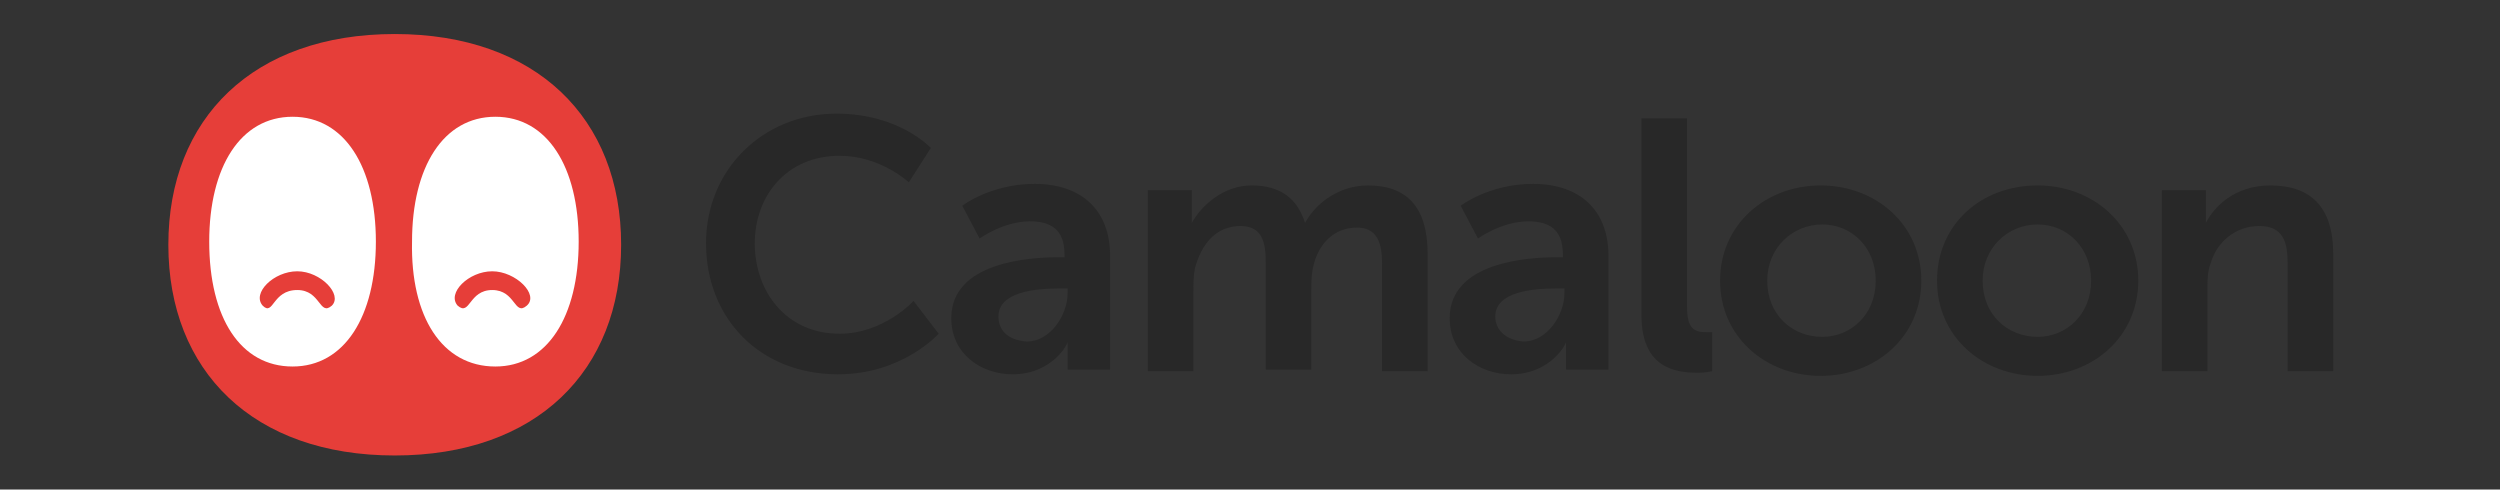
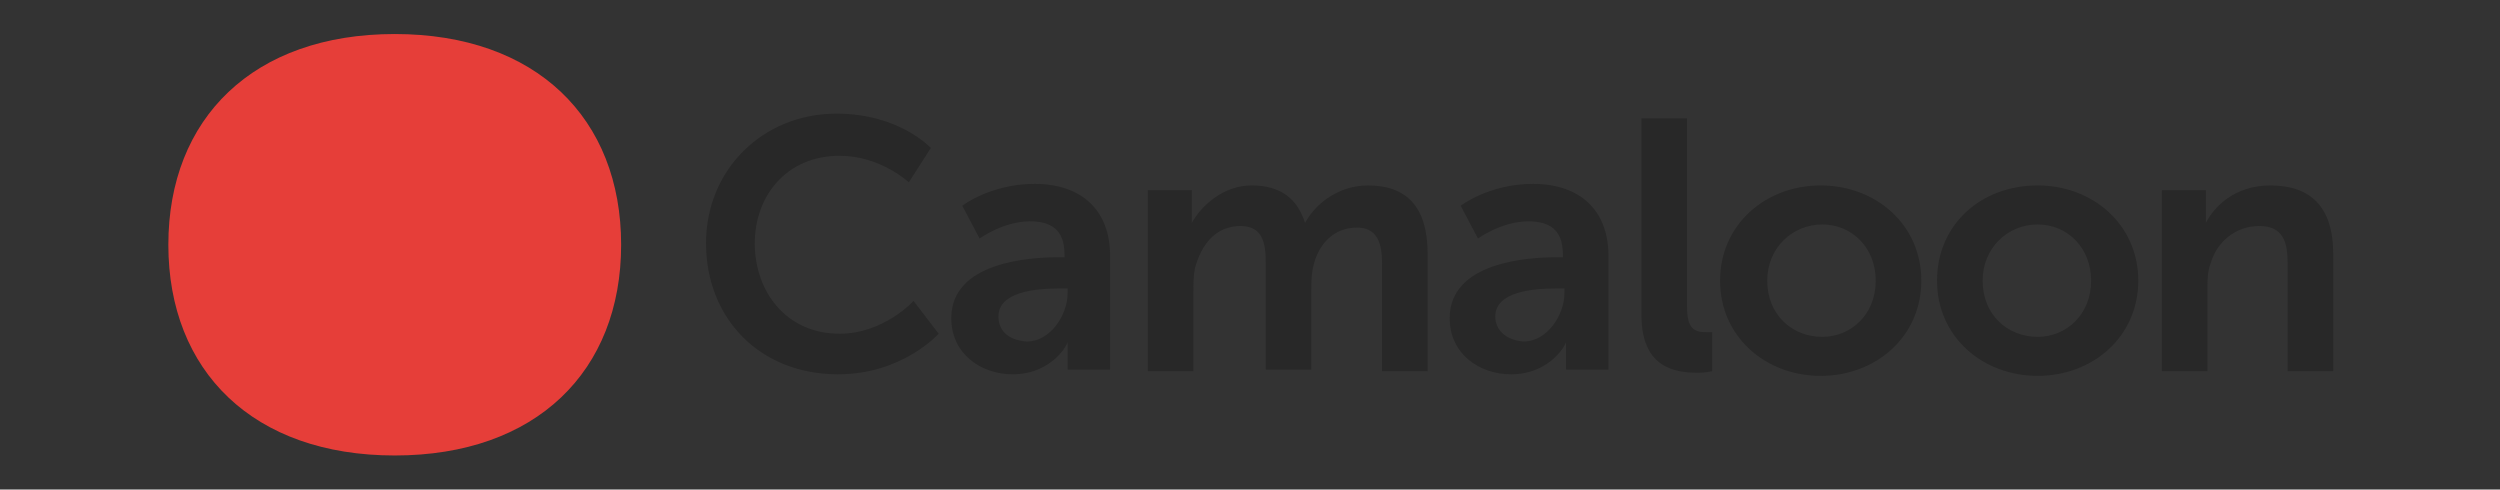
<svg xmlns="http://www.w3.org/2000/svg" width="286" height="56" viewBox="0 0 286 56">
  <rect x="0" y="0" width="286" height="56" fill="#333333" stroke="none" />
  <g fill="none" transform="translate(18 3)">
    <path fill="#E63E39" d="M27.158,49.107 C43.345,49.107 53.058,39.464 53.058,25 C53.058,10.536 43.345,0.893 27.158,0.893 C10.971,0.893 1.259,10.536 1.259,25 C1.259,39.464 10.971,49.107 27.158,49.107 Z" />
-     <path fill="#FFF" d="M15.468 38.929C21.403 38.929 25 33.214 25 24.643 25 16.071 21.403 10.357 15.468 10.357 9.532 10.357 5.935 16.071 5.935 24.643 5.935 33.393 9.532 38.929 15.468 38.929zM38.669 38.929C44.604 38.929 48.201 33.214 48.201 24.643 48.201 16.071 44.604 10.357 38.669 10.357 32.734 10.357 29.137 16.071 29.137 24.643 28.957 33.214 32.554 38.929 38.669 38.929z" />
-     <path fill="#E63E39" d="M16.007 30.179C18.705 30.179 18.525 33.214 19.964 31.964 21.223 30.714 18.705 28.036 16.007 28.036 13.309 28.036 10.791 30.536 12.05 31.964 13.309 33.214 13.129 30.179 16.007 30.179zM38.309 30.179C41.007 30.179 40.827 33.214 42.266 31.964 43.705 30.714 41.007 28.036 38.309 28.036 35.612 28.036 33.094 30.536 34.353 31.964 35.791 33.214 35.612 30.179 38.309 30.179z" />
+     <path fill="#E63E39" d="M16.007 30.179zM38.309 30.179C41.007 30.179 40.827 33.214 42.266 31.964 43.705 30.714 41.007 28.036 38.309 28.036 35.612 28.036 33.094 30.536 34.353 31.964 35.791 33.214 35.612 30.179 38.309 30.179z" />
    <path fill="#282828" d="M62.77,24.821 C62.77,33.393 68.885,39.821 77.878,39.821 C85.252,39.821 89.388,35.179 89.388,35.179 L86.511,31.429 C86.511,31.429 83.094,35.179 78.058,35.179 C71.942,35.179 68.345,30.357 68.345,24.821 C68.345,19.464 71.942,14.821 78.058,14.821 C82.734,14.821 85.971,17.857 85.971,17.857 L88.489,13.929 C88.489,13.929 84.892,10 77.698,10 C69.245,10 62.77,16.429 62.77,24.821 L62.77,24.821 Z M90.827,33.393 C90.827,37.5 94.245,39.821 97.842,39.821 C102.518,39.821 104.317,36.071 104.137,36.071 L104.137,39.286 L108.993,39.286 L108.993,26.25 C108.993,21.071 105.755,18.036 100.36,18.036 C95.324,18.036 92.086,20.536 92.086,20.536 L94.065,24.286 C94.065,24.286 96.763,22.321 99.82,22.321 C102.158,22.321 103.777,23.214 103.777,26.071 L103.777,26.429 L103.058,26.429 C99.82,26.429 90.827,26.964 90.827,33.393 L90.827,33.393 Z M96.223,33.214 C96.223,30.357 100.54,30 103.237,30 L104.137,30 L104.137,30.536 C104.137,33.036 102.158,36.071 99.46,36.071 C97.122,35.893 96.223,34.643 96.223,33.214 Z M113.309,39.464 L118.525,39.464 L118.525,30.357 C118.525,29.464 118.525,28.571 118.705,27.679 C119.424,25 121.043,22.857 123.921,22.857 C126.439,22.857 126.799,24.821 126.799,26.964 L126.799,39.286 L132.014,39.286 L132.014,30.357 C132.014,29.464 132.014,28.571 132.194,27.679 C132.734,25 134.532,23.036 137.23,23.036 C139.568,23.036 140.108,24.821 140.108,27.143 L140.108,39.464 L145.324,39.464 L145.324,26.071 C145.324,20.536 142.806,18.214 138.489,18.214 C135.252,18.214 132.554,20.179 131.295,22.5 C130.396,19.643 128.417,18.214 125.18,18.214 C121.942,18.214 119.424,20.536 118.345,22.5 L118.345,18.75 L113.309,18.75 L113.309,39.464 Z M147.842,33.393 C147.842,37.5 151.259,39.821 154.856,39.821 C159.532,39.821 161.331,36.071 161.151,36.071 L161.151,39.286 L166.007,39.286 L166.007,26.25 C166.007,21.071 162.77,18.036 157.374,18.036 C152.338,18.036 149.101,20.536 149.101,20.536 L151.079,24.286 C151.079,24.286 153.777,22.321 156.835,22.321 C159.173,22.321 160.791,23.214 160.791,26.071 L160.791,26.429 L160.072,26.429 C156.835,26.429 147.842,26.964 147.842,33.393 L147.842,33.393 Z M153.058,33.214 C153.058,30.357 157.374,30 160.072,30 L160.971,30 L160.971,30.536 C160.971,33.036 158.993,36.071 156.295,36.071 C154.137,35.893 153.058,34.643 153.058,33.214 Z M169.784,33.036 C169.784,38.929 173.381,39.643 176.259,39.643 C177.158,39.643 177.878,39.464 177.878,39.464 L177.878,35 L177.158,35 C175.719,35 175,34.464 175,32.143 L175,10.536 L169.784,10.536 L169.784,33.036 Z M178.777,29.107 C178.777,35.536 183.993,40 190.288,40 C196.583,40 201.799,35.536 201.799,29.107 C201.799,22.679 196.583,18.214 190.288,18.214 C183.993,18.214 178.777,22.679 178.777,29.107 Z M184.173,29.107 C184.173,25.357 187.05,22.679 190.468,22.679 C193.885,22.679 196.583,25.357 196.583,29.107 C196.583,33.036 193.705,35.536 190.468,35.536 C187.05,35.536 184.173,33.036 184.173,29.107 Z M203.597,29.107 C203.597,35.536 208.813,40 215.108,40 C221.403,40 226.619,35.536 226.619,29.107 C226.619,22.679 221.403,18.214 215.108,18.214 C208.633,18.214 203.597,22.679 203.597,29.107 Z M208.813,29.107 C208.813,25.357 211.691,22.679 215.108,22.679 C218.525,22.679 221.223,25.357 221.223,29.107 C221.223,33.036 218.345,35.536 215.108,35.536 C211.691,35.536 208.813,33.036 208.813,29.107 Z M229.317,39.464 L234.532,39.464 L234.532,30 C234.532,29.107 234.532,28.036 234.892,27.143 C235.612,24.643 237.77,22.857 240.468,22.857 C243.165,22.857 243.705,24.643 243.705,27.143 L243.705,39.464 L248.921,39.464 L248.921,26.071 C248.921,20.536 246.223,18.214 241.727,18.214 C237.59,18.214 235.252,20.714 234.353,22.5 L234.353,18.75 L229.317,18.75 L229.317,39.464 Z" />
  </g>
</svg>